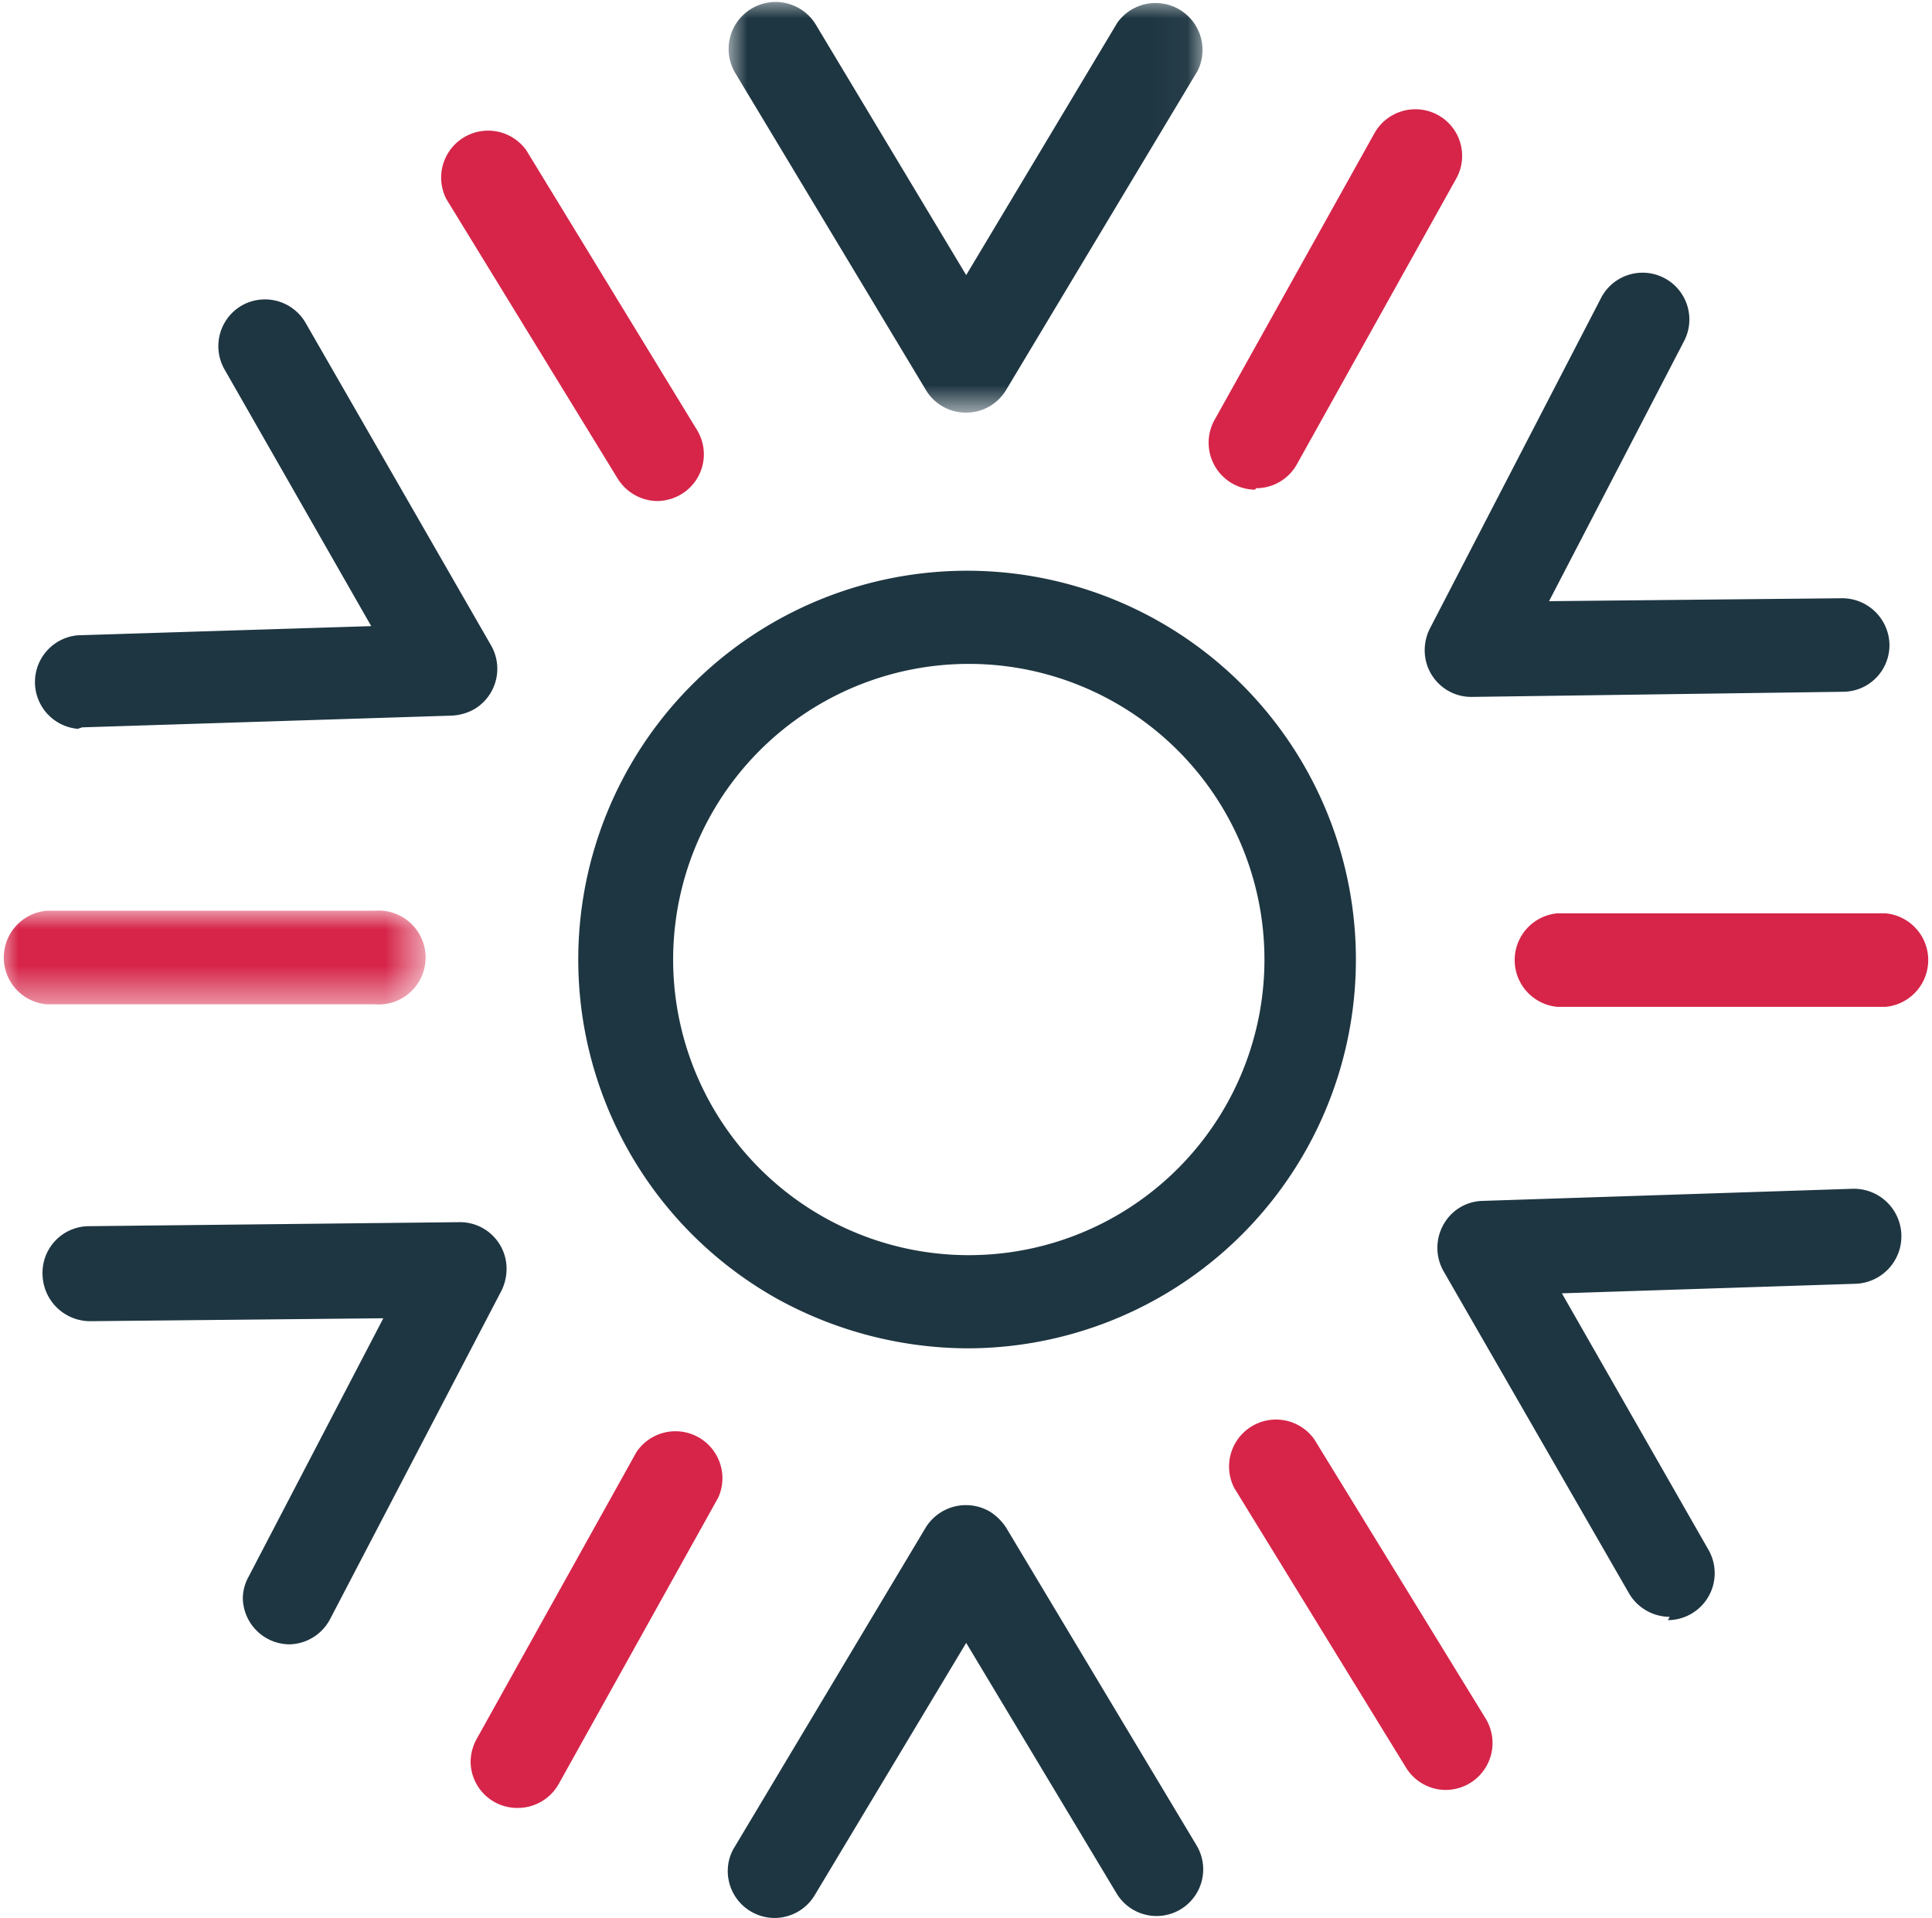
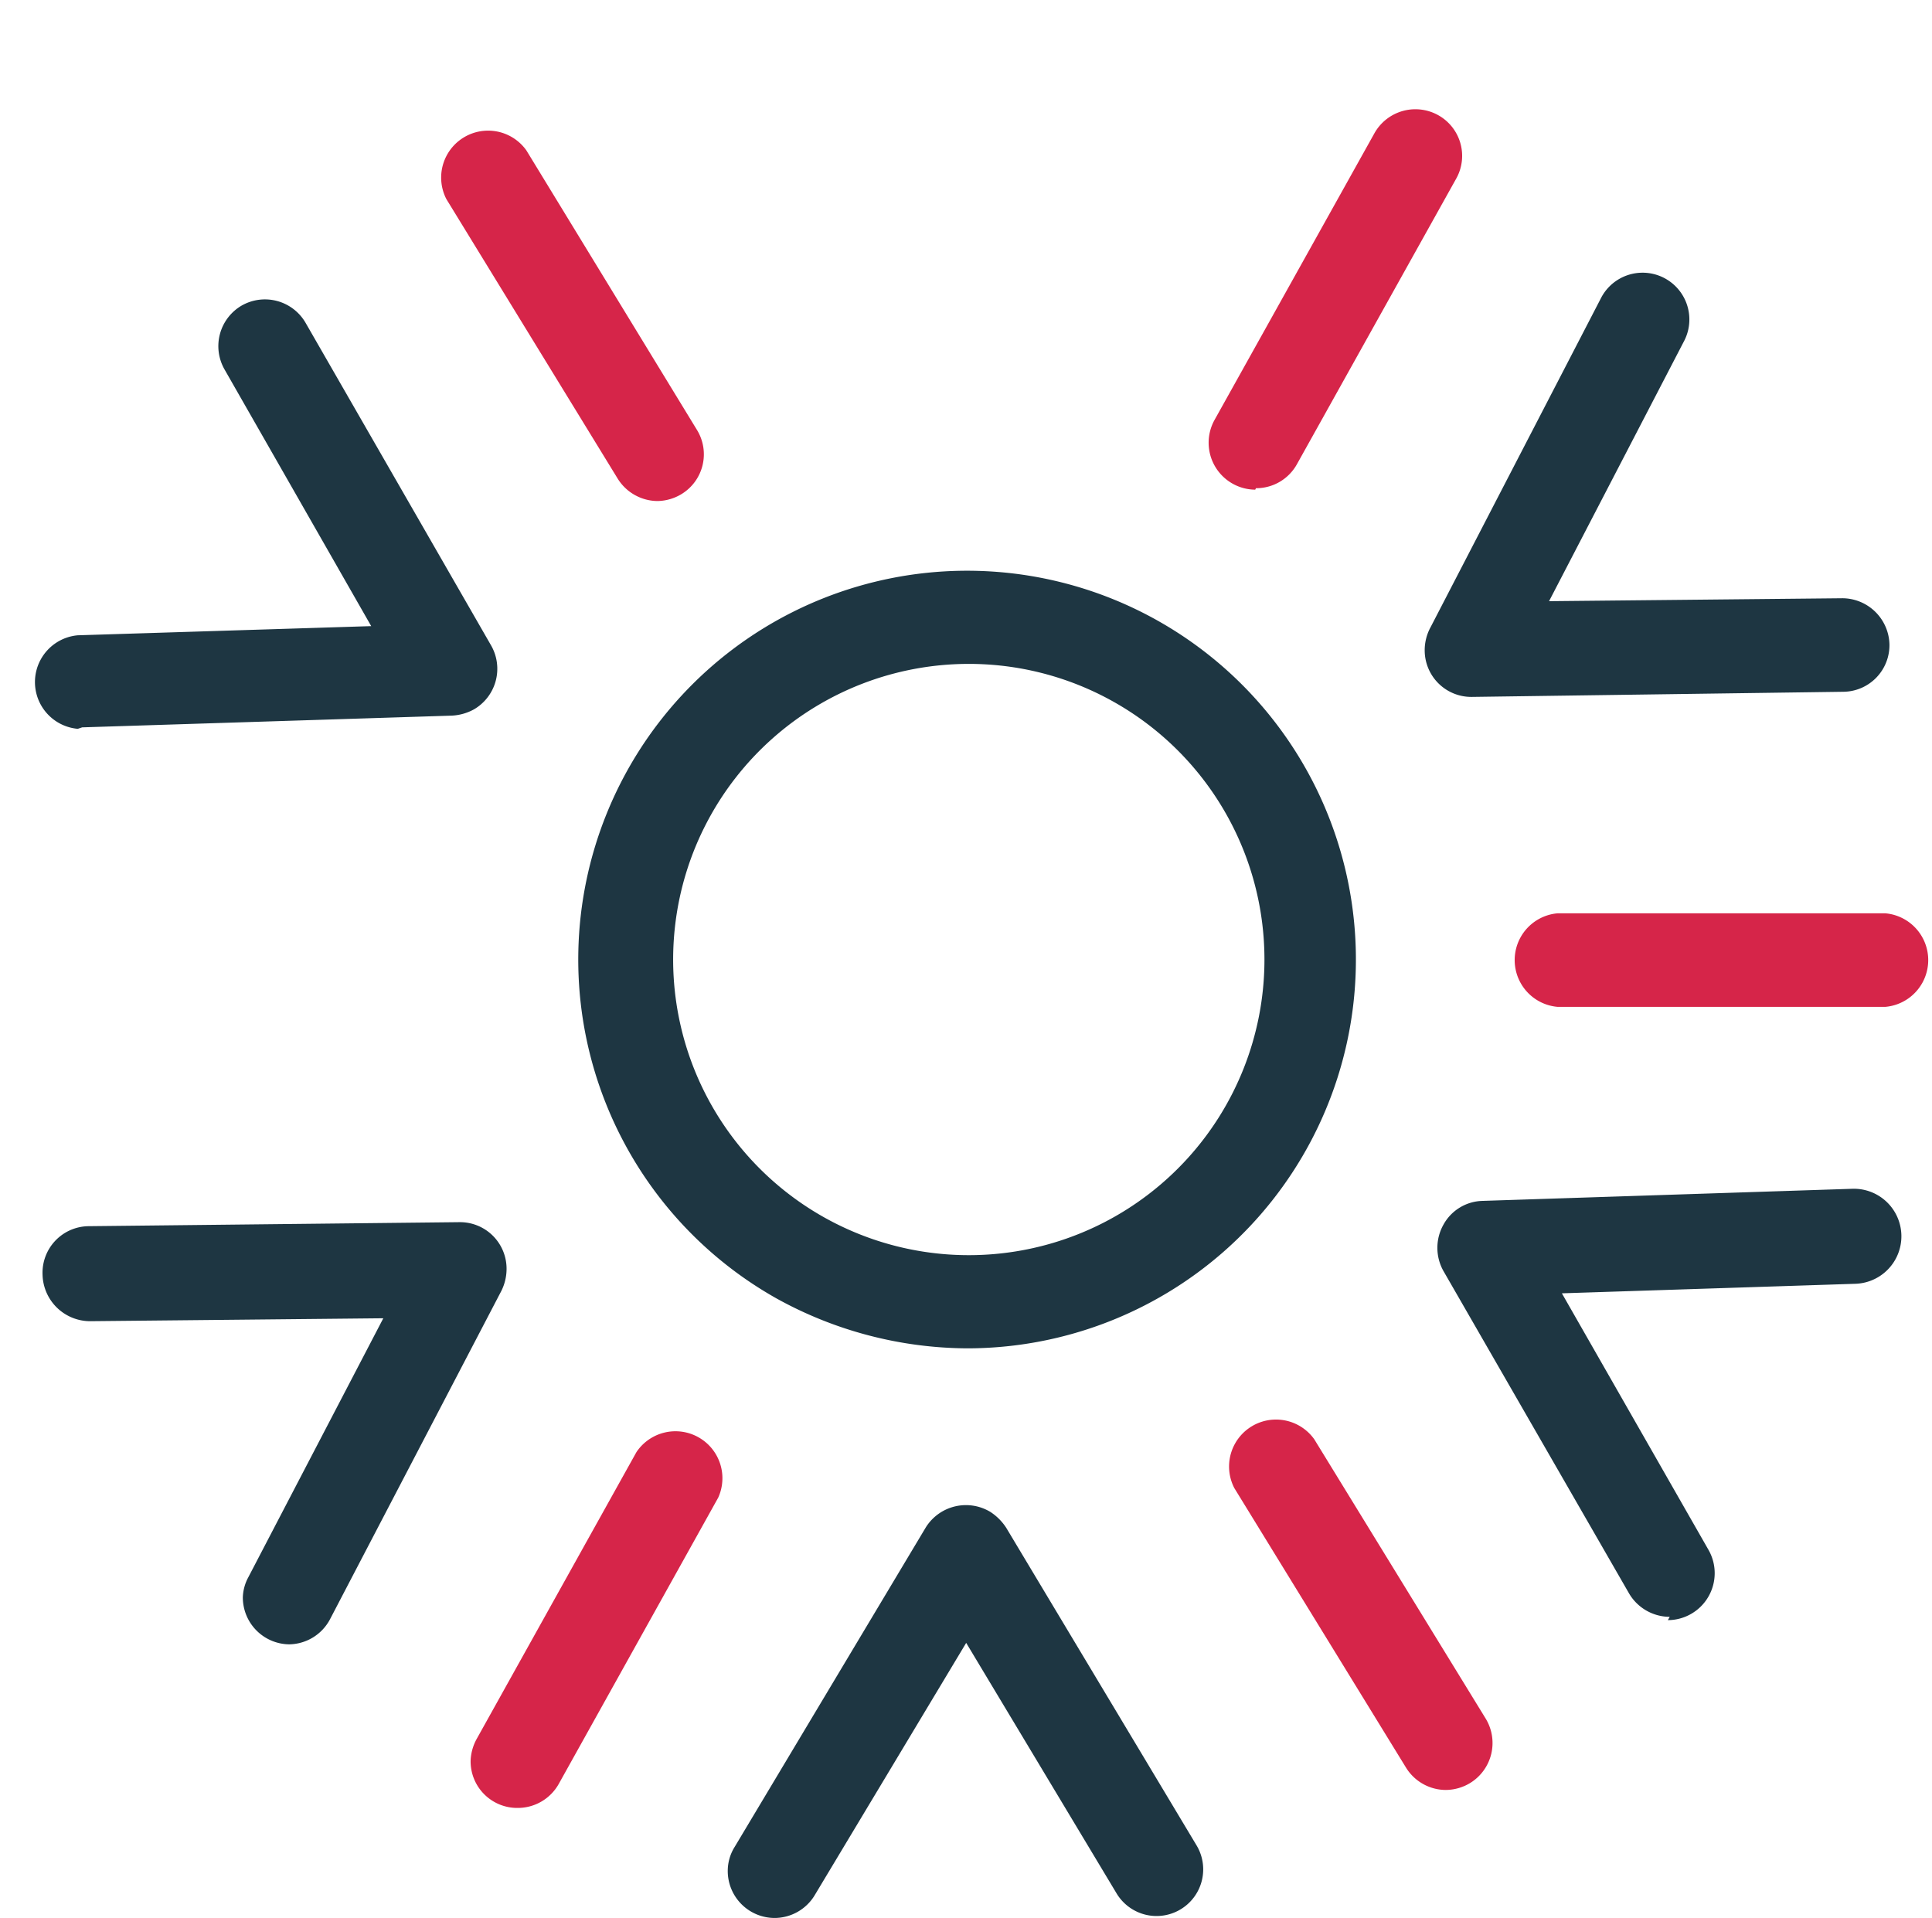
<svg xmlns="http://www.w3.org/2000/svg" viewBox="0 0 52.67 52.29">
  <defs>
    <style>.cls-1{fill:#fff;}.cls-1,.cls-3,.cls-5{fill-rule:evenodd;}.cls-2{mask:url(#mask);}.cls-3{fill:#d62549;}.cls-4{mask:url(#mask-2);}.cls-5{fill:#1e3642;}</style>
    <mask id="mask" x="0" y="24.83" width="11.49" height="2.55" maskUnits="userSpaceOnUse">
      <g id="b">
-         <path id="a" class="cls-1" d="M0,24.83H11.49v2.55H0Z" />
-       </g>
+         </g>
    </mask>
    <mask id="mask-2" x="19.87" y="0" width="12.96" height="11.25" maskUnits="userSpaceOnUse">
      <g id="d">
-         <path id="c" class="cls-1" d="M19.87,0h13V11.25h-13Z" />
-       </g>
+         </g>
    </mask>
  </defs>
  <title>Fichier 1</title>
  <g id="Calque_2" data-name="Calque 2">
    <g id="Calque_1-2" data-name="Calque 1">
      <g class="cls-2">
        <path class="cls-3" d="M10.21,27.38H1.27a1.28,1.28,0,0,1,0-2.55h8.94a1.28,1.28,0,1,1,0,2.55" />
      </g>
      <path class="cls-3" d="M51.4,27.45H42.46a1.28,1.28,0,0,1,0-2.55H51.4a1.28,1.28,0,0,1,0,2.55M14.1,49.29A1.27,1.27,0,0,1,12.83,48,1.33,1.33,0,0,1,13,47.4l4.35-7.81a1.28,1.28,0,0,1,2.23,1.24h0l-4.35,7.81a1.28,1.28,0,0,1-1.11.65m20.1-35.94a1.28,1.28,0,0,1-1.11-1.9l4.35-7.8a1.28,1.28,0,0,1,1.73-.52,1.27,1.27,0,0,1,.52,1.72l0,0-4.35,7.8a1.27,1.27,0,0,1-1.12.66M39.42,48.8a1.28,1.28,0,0,1-1.09-.61l-4.68-7.62a1.28,1.28,0,0,1,2.18-1.33l4.67,7.61a1.28,1.28,0,0,1-.42,1.76,1.3,1.3,0,0,1-.67.19M17.93,13.66a1.29,1.29,0,0,1-1.09-.61L12.17,5.43A1.28,1.28,0,0,1,14.35,4.1L19,11.72a1.27,1.27,0,0,1-.42,1.75,1.3,1.3,0,0,1-.67.19" />
      <g class="cls-4">
-         <path class="cls-5" d="M26.34,11.25a1.27,1.27,0,0,1-1.1-.62L20.05,2A1.28,1.28,0,0,1,22.24.67l4.1,6.83L30.46.62a1.28,1.28,0,0,1,2.19,1.31l-5.22,8.7a1.27,1.27,0,0,1-1.1.62" />
-       </g>
+         </g>
      <path class="cls-5" d="M21.12,52.29A1.28,1.28,0,0,1,19.84,51a1.23,1.23,0,0,1,.19-.65l5.21-8.71A1.29,1.29,0,0,1,27,41.22a1.47,1.47,0,0,1,.43.43l5.19,8.66a1.27,1.27,0,0,1-2.18,1.31l-4.1-6.83-4.13,6.88a1.28,1.28,0,0,1-1.09.62m-19-32.42a1.28,1.28,0,0,1,0-2.55l8-.25-4-7a1.28,1.28,0,0,1,.47-1.74h0a1.28,1.28,0,0,1,1.74.47l5.06,8.8a1.28,1.28,0,0,1-.47,1.74,1.39,1.39,0,0,1-.6.17l-10.08.32ZM45.52,44.08a1.29,1.29,0,0,1-1.11-.64l-5.06-8.79a1.29,1.29,0,0,1,0-1.26,1.25,1.25,0,0,1,1.07-.65l10.08-.33A1.28,1.28,0,1,1,50.58,35h0l-8,.26,4,7a1.28,1.28,0,0,1-1.11,1.91M7.9,44.83a1.28,1.28,0,0,1-1.28-1.28A1.23,1.23,0,0,1,6.77,43l3.68-7.06-8,.08a1.3,1.3,0,0,1-1.29-1.27A1.27,1.27,0,0,1,2.4,33.43h0l10.14-.11h0a1.27,1.27,0,0,1,1.27,1.28,1.35,1.35,0,0,1-.14.59L9,44.14a1.28,1.28,0,0,1-1.13.69M40.12,19a1.27,1.27,0,0,1-1.28-1.27A1.31,1.31,0,0,1,39,17.1l4.66-9A1.27,1.27,0,0,1,45.9,9.32l-3.67,7.07,8-.08a1.29,1.29,0,0,1,1.28,1.26,1.27,1.27,0,0,1-1.26,1.29L40.13,19ZM26.36,18.1a8.06,8.06,0,1,0,3.94,1,8.05,8.05,0,0,0-3.94-1m0,18.66a10.83,10.83,0,0,1-5.19-1.36,10.6,10.6,0,1,1,5.19,1.36" />
    </g>
  </g>
</svg>